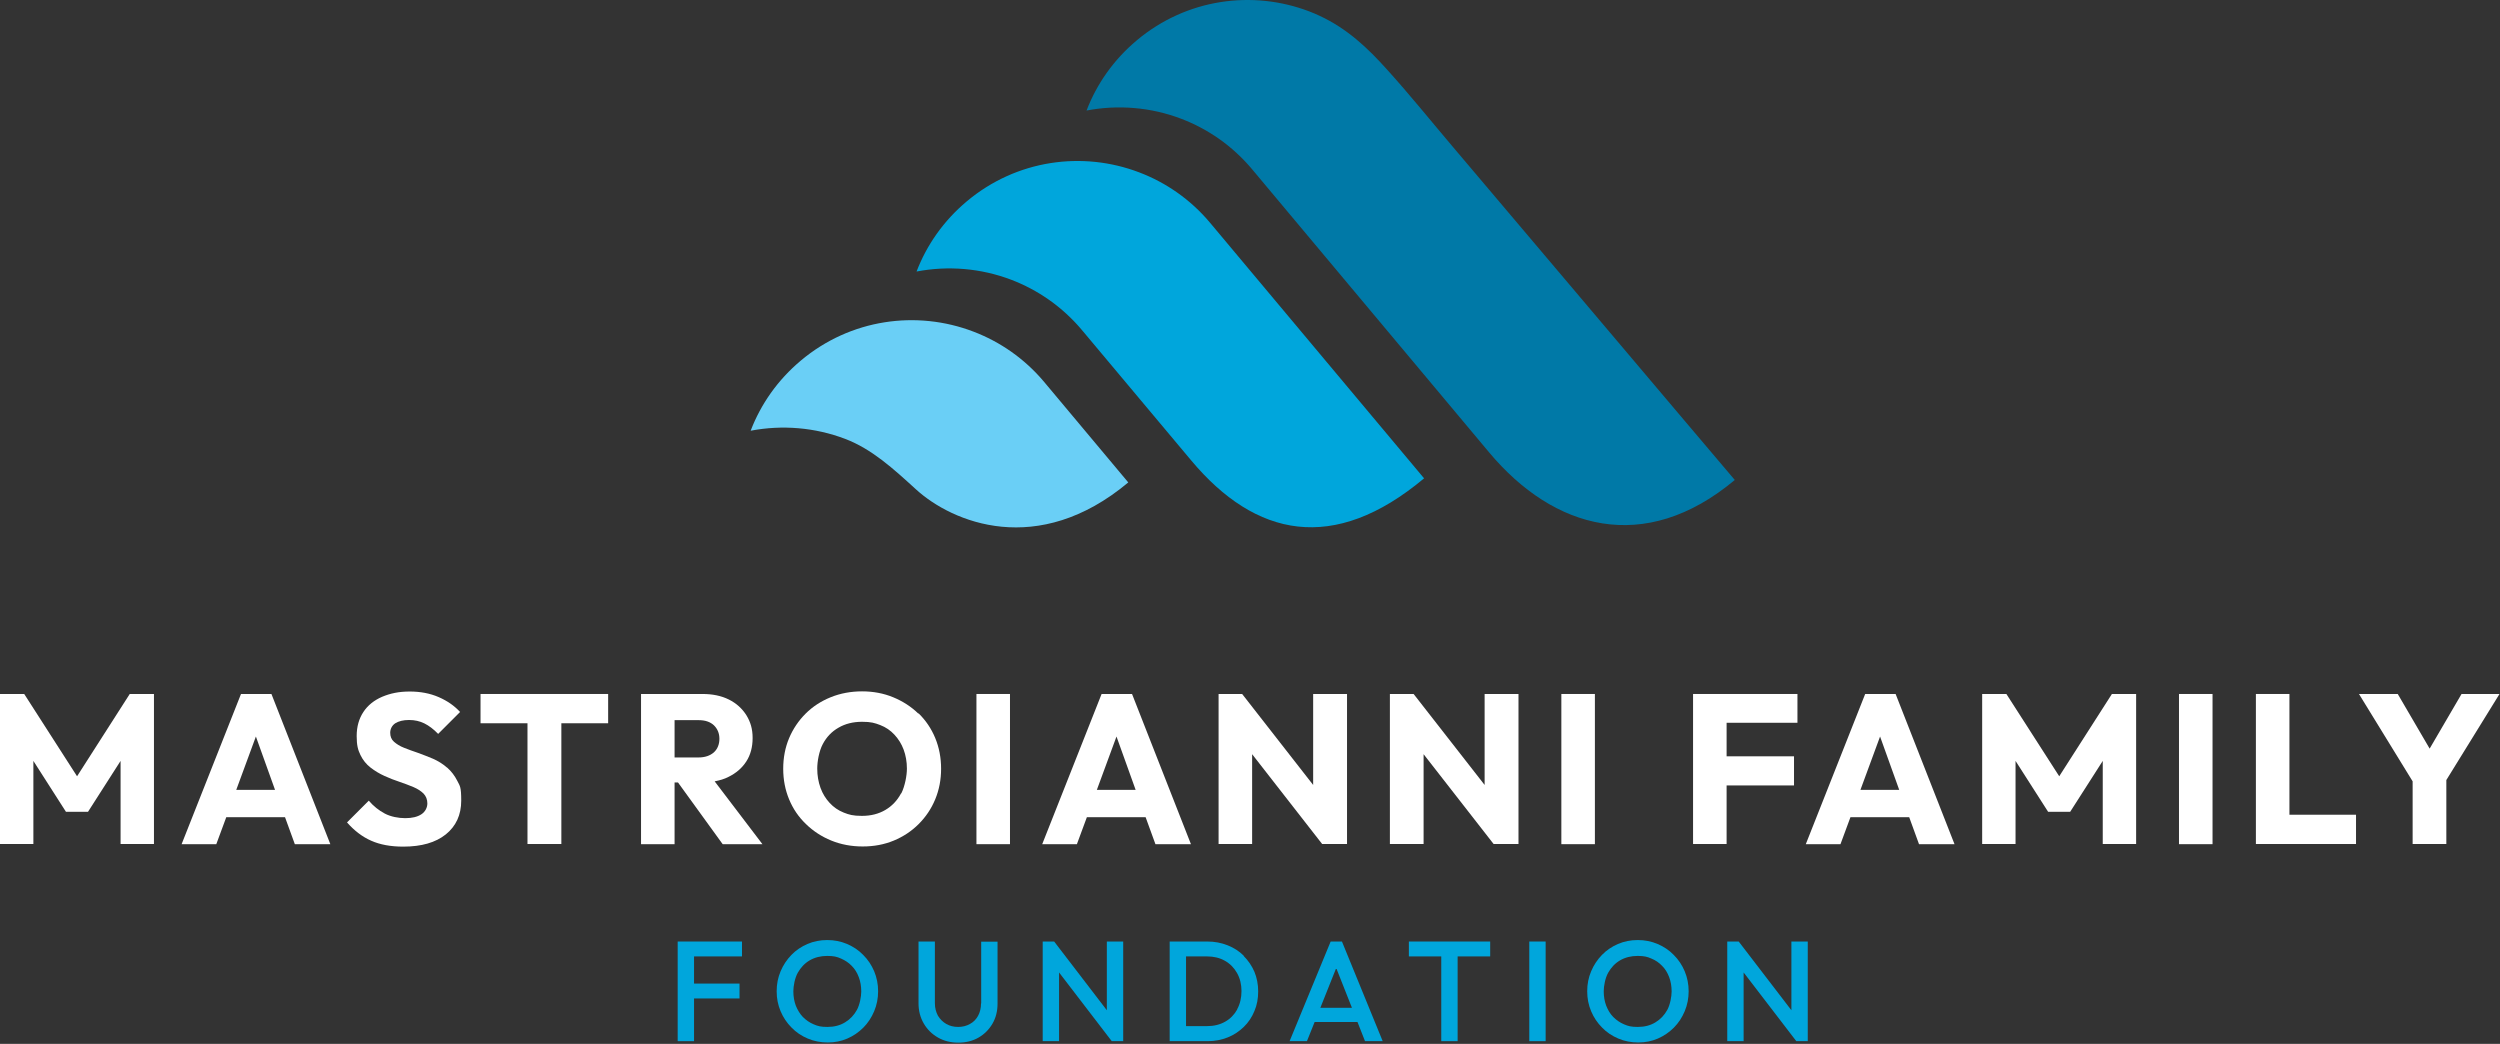
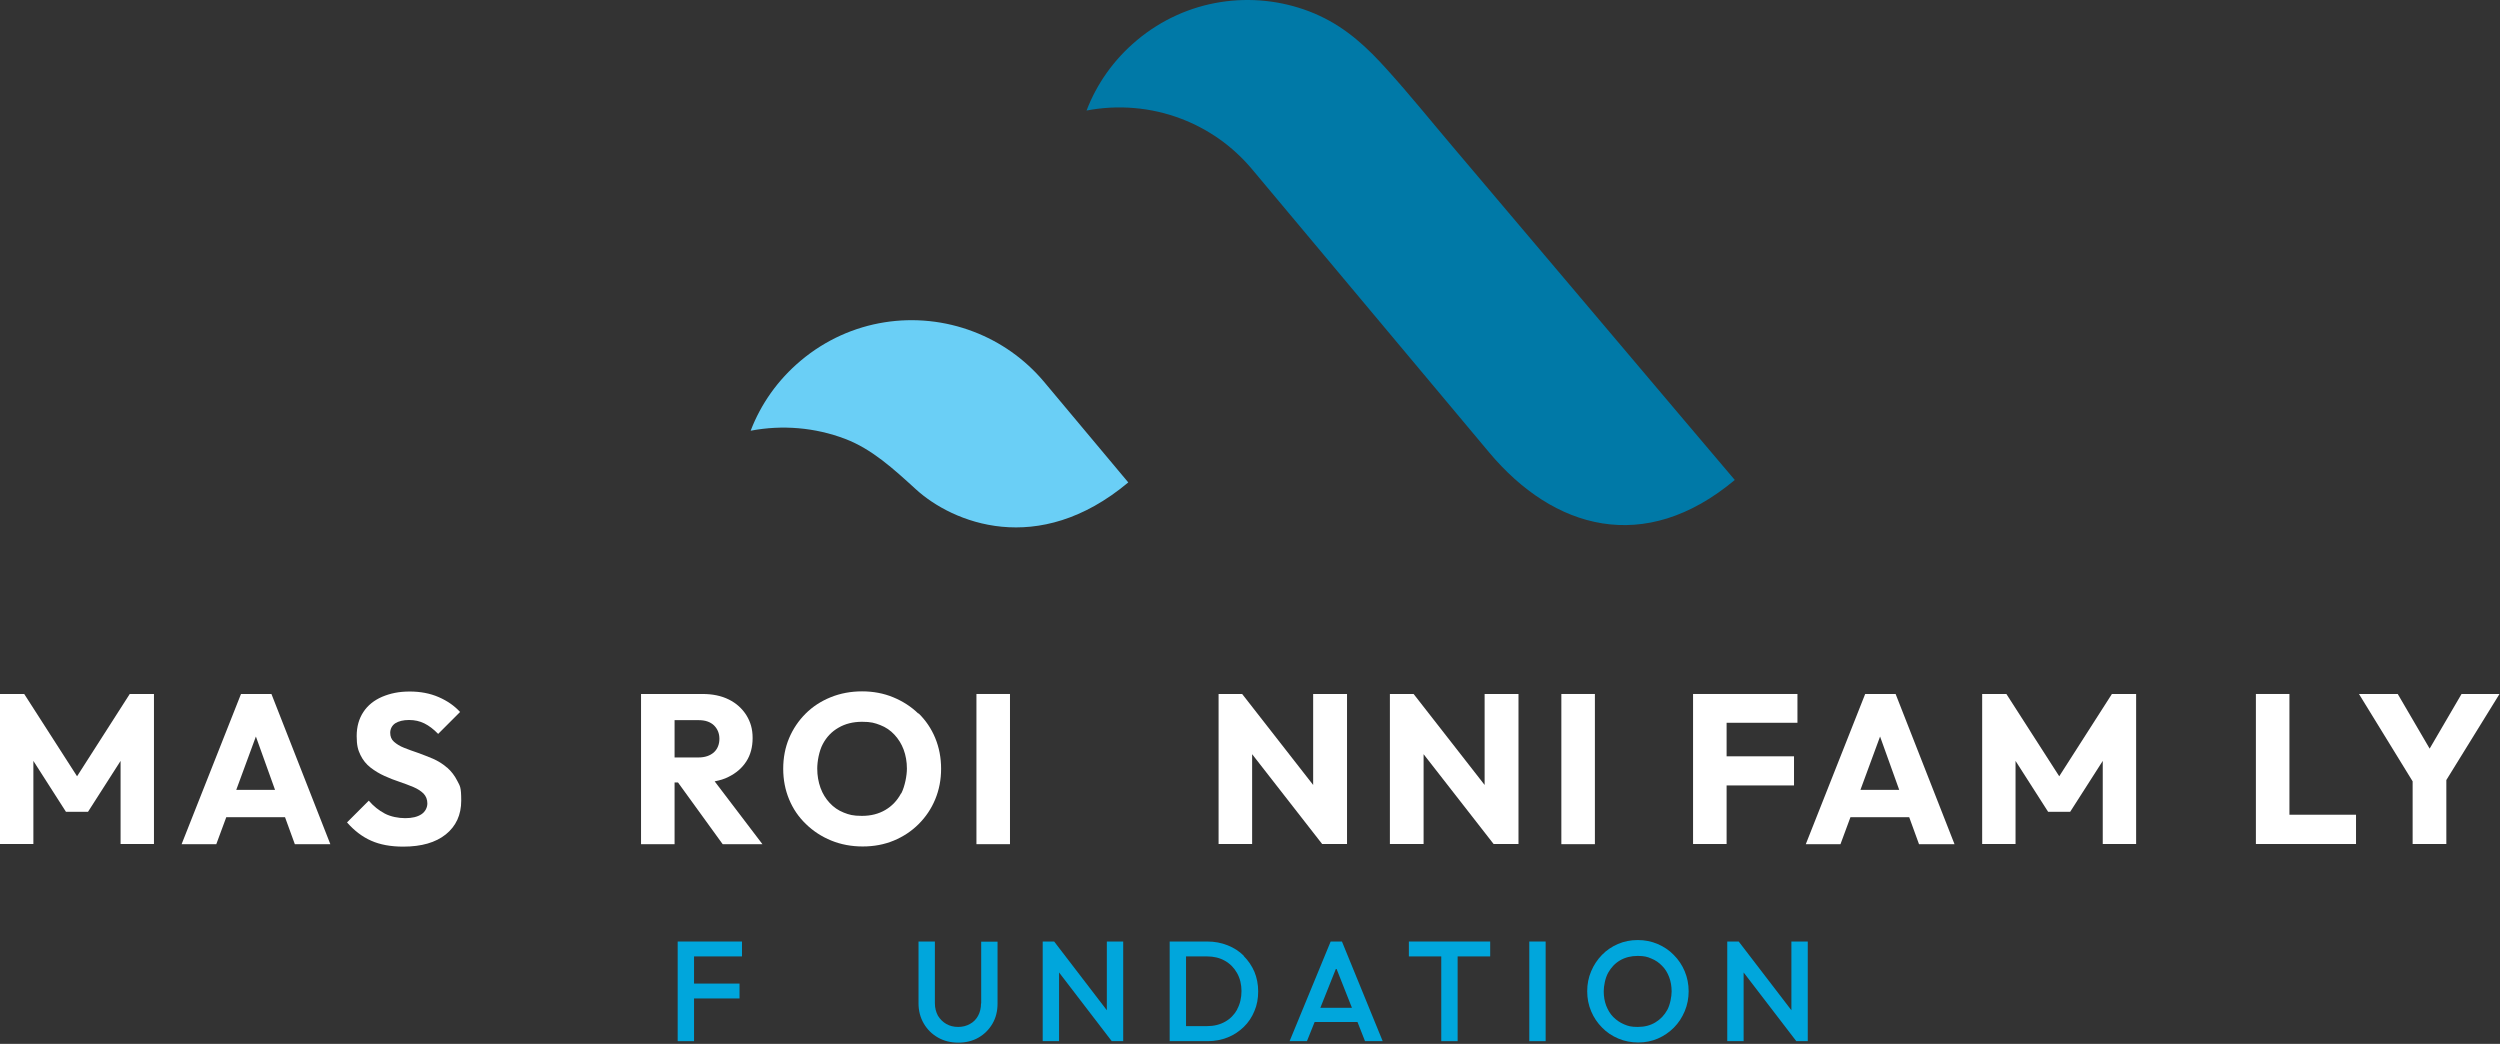
<svg xmlns="http://www.w3.org/2000/svg" width="1528px" height="638px" viewBox="0 0 1528 638" version="1.1">
  <rect x="0" y="0" width="1528" height="638" fill="#333333" stroke="none" />
  <title>Mastroianni Family Foundation Logo_Vertical_RGB Copy</title>
  <g id="Page-1" stroke="none" stroke-width="1" fill="none" fill-rule="evenodd">
    <g id="Mastroianni-Family-Foundation-Logo_Vertical_RGB-Copy" fill-rule="nonzero">
      <g id="Group" transform="translate(0, 422.56)" fill="#FFFFFF">
        <polygon id="Path" points="47.1 51.9 14.8 1.6 0 1.6 0 93.3 20.4 93.3 20.4 42.5 40.3 73.6 53.8 73.6 73.7 42.5 73.7 93.3 94.1 93.3 94.1 1.6 79.3 1.6" />
        <path d="M147.3,1.6 L111,93.4 L132.2,93.4 L138.3,76.9 L174.2,76.9 L180.2,93.4 L201.9,93.4 L165.9,1.6 L147.3,1.6 L147.3,1.6 Z M144.4,60.2 L156.4,27.6 L168.1,60.2 L144.3,60.2 L144.4,60.2 Z" id="Shape" />
        <path d="M273.1,46.5 C270.6,44.3 267.8,42.6 264.7,41.2 C261.6,39.9 258.5,38.7 255.5,37.6 C252.4,36.6 249.6,35.5 247,34.5 C244.4,33.5 242.4,32.2 240.8,30.8 C239.2,29.4 238.5,27.5 238.5,25.3 C238.5,23.1 239.5,20.9 241.6,19.5 C243.7,18.2 246.5,17.5 250,17.5 C253.5,17.5 256.6,18.2 259.4,19.6 C262.2,21 265,23.1 267.8,26 L281.2,12.6 C277.7,8.8 273.4,5.8 268.1,3.5 C262.8,1.2 256.9,0.1 250.4,0.1 C243.9,0.1 238.6,1.2 233.6,3.3 C228.7,5.4 224.8,8.5 222.1,12.6 C219.4,16.7 218,21.6 218,27.3 C218,33 218.8,35.8 220.3,38.9 C221.8,42 223.9,44.6 226.5,46.6 C229.1,48.6 231.9,50.3 235,51.7 C238.1,53.1 241.1,54.3 244.2,55.3 C247.2,56.3 250,57.4 252.7,58.5 C255.3,59.6 257.4,61 258.9,62.5 C260.4,64.1 261.2,66.1 261.2,68.5 C261.2,70.9 260,73.5 257.6,75.1 C255.2,76.7 251.9,77.5 247.7,77.5 C243.5,77.5 238.8,76.6 235.2,74.7 C231.6,72.8 228.3,70.2 225.4,66.8 L212.1,80.1 C216.5,85.1 221.4,88.9 226.9,91.3 C232.3,93.7 238.8,94.9 246.5,94.9 C257.6,94.9 266.3,92.4 272.5,87.4 C278.7,82.4 281.9,75.5 281.9,66.8 C281.9,58.1 281.1,57.9 279.5,54.7 C277.9,51.5 275.8,48.8 273.3,46.6 L273.1,46.5 Z" id="Path" />
-         <polygon id="Path" points="293.7 19.5 322.4 19.5 322.4 93.3 343.1 93.3 343.1 19.5 371.7 19.5 371.7 1.6 293.7 1.6" />
        <path d="M445.2,52.3 C449.9,50 453.5,46.9 456.1,42.9 C458.7,38.9 460,34.1 460,28.5 C460,22.9 458.7,18.7 456.2,14.6 C453.6,10.5 450.1,7.3 445.5,5 C440.9,2.7 435.5,1.6 429.4,1.6 L391.8,1.6 L391.8,93.4 L412.3,93.4 L412.3,55.7 L414.4,55.7 L441.7,93.4 L466,93.4 L436.8,55 C439.9,54.4 442.7,53.6 445.2,52.3 L445.2,52.3 Z M412.4,17.6 L427.1,17.6 C431.1,17.6 434.2,18.7 436.4,20.8 C438.6,23 439.7,25.7 439.7,29 C439.7,32.3 438.6,35.2 436.3,37.3 C434,39.3 430.9,40.4 426.9,40.4 L412.3,40.4 L412.3,17.6 L412.4,17.6 Z" id="Shape" />
        <path d="M561.3,13.6 C556.9,9.3 551.7,6 545.9,3.6 C540.1,1.2 533.7,0 526.9,0 C520.1,0 513.6,1.2 507.7,3.6 C501.8,6 496.7,9.3 492.4,13.6 C488.1,17.9 484.7,22.9 482.3,28.6 C479.9,34.3 478.7,40.6 478.7,47.3 C478.7,54 479.9,60.2 482.3,66 C484.7,71.8 488.1,76.8 492.6,81.1 C497,85.4 502.2,88.8 508.1,91.2 C514,93.6 520.4,94.8 527.3,94.8 C534.2,94.8 540.5,93.6 546.3,91.2 C552.1,88.8 557.2,85.4 561.5,81.1 C565.8,76.8 569.2,71.8 571.6,66 C574,60.2 575.2,54 575.2,47.3 C575.2,40.6 574,34.3 571.6,28.5 C569.2,22.7 565.8,17.7 561.4,13.4 L561.3,13.6 Z M550.7,62.4 C548.4,66.7 545.2,70.1 541.1,72.5 C537,74.9 532.3,76.1 526.8,76.1 C521.3,76.1 519,75.4 515.7,74.1 C512.4,72.8 509.5,70.8 507.1,68.2 C504.7,65.6 502.8,62.6 501.5,59 C500.2,55.4 499.5,51.5 499.5,47.2 C499.5,42.9 500.6,36.5 502.9,32.2 C505.2,27.9 508.3,24.6 512.5,22.2 C516.6,19.8 521.4,18.6 526.9,18.6 C532.4,18.6 534.6,19.3 538,20.6 C541.4,21.9 544.3,23.9 546.7,26.5 C549.1,29.1 551,32.1 552.3,35.6 C553.6,39.1 554.3,43 554.3,47.2 C554.3,51.4 553.1,57.9 550.9,62.3 L550.7,62.4 Z" id="Shape" />
        <rect id="Rectangle" x="596.8" y="1.6" width="20.5" height="91.8" />
-         <path d="M673.3,1.6 L637,93.4 L658.2,93.4 L664.3,76.9 L700.2,76.9 L706.2,93.4 L727.9,93.4 L691.9,1.6 L673.3,1.6 L673.3,1.6 Z M670.4,60.2 L682.4,27.6 L694.1,60.2 L670.3,60.2 L670.4,60.2 Z" id="Shape" />
        <polygon id="Path" points="802.6 57.2 759.2 1.6 744.8 1.6 744.8 93.3 765.3 93.3 765.3 38.4 808.1 93.3 823.3 93.3 823.3 1.6 802.6 1.6" />
        <polygon id="Path" points="907.4 57.2 864 1.6 849.5 1.6 849.5 93.3 870.1 93.3 870.1 38.4 912.9 93.3 928.1 93.3 928.1 1.6 907.4 1.6" />
        <rect id="Rectangle" x="954.3" y="1.6" width="20.5" height="91.8" />
        <polygon id="Path" points="1050.5 1.6 1034.8 1.6 1034.8 93.3 1055.3 93.3 1055.3 57.5 1096.5 57.5 1096.5 39.7 1055.3 39.7 1055.3 19.2 1098.6 19.2 1098.6 1.6 1055.3 1.6" />
        <path d="M1140,1.6 L1103.7,93.4 L1124.9,93.4 L1131,76.9 L1166.9,76.9 L1172.9,93.4 L1194.6,93.4 L1158.6,1.6 L1140,1.6 L1140,1.6 Z M1137.1,60.2 L1149.1,27.6 L1160.8,60.2 L1137,60.2 L1137.1,60.2 Z" id="Shape" />
        <polygon id="Path" points="1258.6 51.9 1226.3 1.6 1211.5 1.6 1211.5 93.3 1231.9 93.3 1231.9 42.5 1251.8 73.6 1265.3 73.6 1285.2 42.5 1285.2 93.3 1305.6 93.3 1305.6 1.6 1290.8 1.6" />
-         <rect id="Rectangle" x="1331.8" y="1.6" width="20.5" height="91.8" />
        <polygon id="Path" points="1399.3 1.6 1378.8 1.6 1378.8 93.3 1394.6 93.3 1399.3 93.3 1440 93.3 1440 75.4 1399.3 75.4" />
        <polygon id="Path" points="1527.7 1.6 1504.5 1.6 1485 35 1465.5 1.6 1441.8 1.6 1474.6 55 1474.6 93.3 1495.2 93.3 1495.2 54.2" />
      </g>
      <g id="Group" transform="translate(414.2, 574.56)" fill="#00A6DC">
        <polygon id="Path" points="6.8 0.9 0 0.9 0 61.8 10 61.8 10 35.7 37.8 35.7 37.8 26.6 10 26.6 10 10 39.3 10 39.3 0.9 10 0.9" />
-         <path d="M113.4,9.1 C110.6,6.2 107.3,4 103.5,2.4 C99.8,0.8 95.7,0 91.4,0 C87.1,0 83,0.8 79.3,2.4 C75.6,4 72.3,6.2 69.5,9.1 C66.7,12 64.5,15.3 62.9,19.1 C61.3,22.9 60.5,26.9 60.5,31.3 C60.5,35.7 61.3,39.7 62.9,43.5 C64.5,47.3 66.7,50.6 69.6,53.5 C72.4,56.4 75.7,58.6 79.5,60.2 C83.3,61.8 87.3,62.6 91.7,62.6 C96.1,62.6 100,61.8 103.7,60.2 C107.4,58.6 110.7,56.3 113.5,53.5 C116.3,50.7 118.5,47.3 120.1,43.5 C121.7,39.7 122.5,35.6 122.5,31.3 C122.5,27 121.7,22.9 120.1,19.1 C118.5,15.3 116.3,12 113.4,9.1 L113.4,9.1 Z M109.6,42.6 C107.8,45.9 105.4,48.4 102.3,50.3 C99.2,52.2 95.6,53.1 91.5,53.1 C87.4,53.1 85.7,52.6 83.1,51.5 C80.5,50.4 78.4,48.9 76.5,47 C74.7,45.1 73.3,42.8 72.2,40.1 C71.2,37.4 70.7,34.5 70.7,31.3 C70.7,28.1 71.6,23.2 73.4,20 C75.2,16.8 77.6,14.2 80.7,12.4 C83.8,10.6 87.4,9.7 91.4,9.7 C95.4,9.7 97.3,10.2 99.8,11.3 C102.3,12.4 104.5,13.8 106.4,15.8 C108.3,17.7 109.7,20 110.7,22.7 C111.7,25.3 112.2,28.3 112.2,31.4 C112.2,34.5 111.3,39.5 109.5,42.8 L109.6,42.6 Z" id="Shape" />
        <path d="M185.4,38.7 C185.4,41.6 184.8,44.1 183.6,46.3 C182.4,48.5 180.7,50.2 178.6,51.3 C176.5,52.5 174.1,53.1 171.4,53.1 C168.7,53.1 166.3,52.5 164.2,51.3 C162.1,50.1 160.4,48.4 159.1,46.3 C157.9,44.1 157.2,41.6 157.2,38.6 L157.2,0.9 L147.2,0.9 L147.2,38.7 C147.2,43.3 148.3,47.4 150.4,51 C152.5,54.6 155.4,57.5 159.1,59.6 C162.8,61.7 166.9,62.7 171.5,62.7 C176.1,62.7 180.3,61.7 183.9,59.6 C187.5,57.5 190.3,54.7 192.4,51.1 C194.5,47.5 195.5,43.4 195.5,38.8 L195.5,1 L185.5,1 L185.5,38.8 L185.4,38.7 Z" id="Path" />
        <polygon id="Path" points="262.3 42.9 230.1 0.9 223.1 0.9 223.1 61.8 233.1 61.8 233.1 19.8 265.3 61.8 272.3 61.8 272.3 0.9 262.3 0.9" />
        <path d="M346,9.6 C343.2,6.8 339.9,4.7 336.1,3.2 C332.3,1.7 328.2,0.9 323.8,0.9 L300.7,0.9 L300.7,61.8 L324,61.8 C328.3,61.8 332.4,61 336.2,59.5 C340,58 343.2,55.8 346,53.1 C348.8,50.4 351,47.1 352.5,43.4 C354.1,39.7 354.8,35.7 354.8,31.4 C354.8,27.1 354,23 352.5,19.4 C350.9,15.7 348.7,12.5 345.9,9.7 L346,9.6 Z M342,42.4 C340.2,45.6 337.8,48.1 334.6,49.9 C331.4,51.7 327.8,52.6 323.6,52.6 L310.7,52.6 L310.7,10 L323.6,10 C327.7,10 331.4,10.9 334.5,12.7 C337.7,14.5 340.1,17 341.9,20.2 C343.7,23.4 344.6,27.1 344.6,31.2 C344.6,35.3 343.7,39.2 341.9,42.4 L342,42.4 Z" id="Shape" />
        <path d="M399.1,0.9 L374,61.8 L384.6,61.8 L389.3,50.1 L415.5,50.1 L420.1,61.8 L430.9,61.8 L406,0.9 L399,0.9 L399.1,0.9 Z M392.8,41.4 L402.5,17.1 L412.1,41.4 L392.8,41.4 L392.8,41.4 Z" id="Shape" />
        <polygon id="Path" points="446.9 10 466.7 10 466.7 61.8 476.7 61.8 476.7 10 496.6 10 496.6 0.9 446.9 0.9" />
        <rect id="Rectangle" x="520.5" y="0.9" width="10" height="60.9" />
        <path d="M608.8,9.1 C606,6.2 602.7,4 598.9,2.4 C595.2,0.8 591.1,0 586.8,0 C582.5,0 578.4,0.8 574.7,2.4 C571,4 567.7,6.2 564.9,9.1 C562.1,12 559.9,15.3 558.3,19.1 C556.7,22.9 555.9,26.9 555.9,31.3 C555.9,35.7 556.7,39.7 558.3,43.5 C559.9,47.3 562.1,50.6 565,53.5 C567.8,56.4 571.1,58.6 574.9,60.2 C578.7,61.8 582.7,62.6 587.1,62.6 C591.5,62.6 595.4,61.8 599.1,60.2 C602.8,58.6 606.1,56.3 608.9,53.5 C611.7,50.7 613.9,47.3 615.5,43.5 C617.1,39.7 617.9,35.6 617.9,31.3 C617.9,27 617.1,22.9 615.5,19.1 C613.9,15.3 611.7,12 608.8,9.1 Z M604.9,42.6 C603.1,45.9 600.7,48.4 597.6,50.3 C594.5,52.2 590.9,53.1 586.8,53.1 C582.7,53.1 581,52.6 578.4,51.5 C575.8,50.4 573.7,48.9 571.8,47 C569.9,45.1 568.6,42.8 567.5,40.1 C566.5,37.4 566,34.5 566,31.3 C566,28.1 566.9,23.2 568.7,20 C570.5,16.8 572.9,14.2 576,12.4 C579.1,10.6 582.7,9.7 586.7,9.7 C590.7,9.7 592.6,10.2 595.1,11.3 C597.6,12.3 599.8,13.8 601.7,15.8 C603.6,17.7 605,20 606,22.7 C607,25.3 607.5,28.3 607.5,31.4 C607.5,34.5 606.6,39.5 604.8,42.8 L604.9,42.6 Z" id="Shape" />
        <polygon id="Path" points="680.7 0.9 680.7 42.9 648.5 0.9 641.5 0.9 641.5 61.8 651.5 61.8 651.5 19.8 683.7 61.8 690.7 61.8 690.7 0.9" />
      </g>
      <g id="Group" transform="translate(458.8, 0)">
        <path d="M384.6,37.76 C372.1,24.46 359.1,13.76 341.4,6.96 C306.8,-6.24 266.4,-0.84 236,24.66 C221.8,36.56 211.5,51.36 205.3,67.56 C224.6,63.86 244.7,65.56 263.1,72.56 C279.4,78.76 294.4,89.06 306.4,103.36 L451.4,276.56 C490.7,323.46 546.3,339.56 601.5,293.36 C591.3,281.36 581.2,269.36 571,257.36 C548.1,230.36 525.3,203.26 502.4,176.26 C478.2,147.66 453.9,118.96 429.7,90.36 C416.2,74.46 403.1,58.16 389.1,42.66 C387.6,40.96 386.1,39.36 384.6,37.76 L384.6,37.76 Z" id="Path" fill="#0079A7" />
-         <path d="M237.5,105.36 C202.9,92.16 162.5,97.56 132.1,123.06 C117.9,134.96 107.6,149.76 101.4,165.96 C120.7,162.26 140.8,163.96 159.2,170.96 C175.5,177.16 190.5,187.46 202.5,201.76 L269.3,281.46 C308.6,328.36 356.4,338.56 411.6,292.36 L280.8,136.16 C268.8,121.86 253.8,111.56 237.5,105.36 Z" id="Path" fill="#00A6DC" />
        <path d="M136.1,202.66 C101.5,189.46 61.1,194.86 30.7,220.36 C16.5,232.26 6.2,247.06 0,263.26 C19.3,259.56 39.4,261.26 57.8,268.26 C74.1,274.46 87.3,286.56 101,299.06 C123.2,319.36 175.5,341.16 230.8,294.86 L179.4,233.46 C167.4,219.16 152.4,208.86 136.1,202.66 L136.1,202.66 Z" id="Path" fill="#6ACFF6" />
      </g>
    </g>
  </g>
</svg>